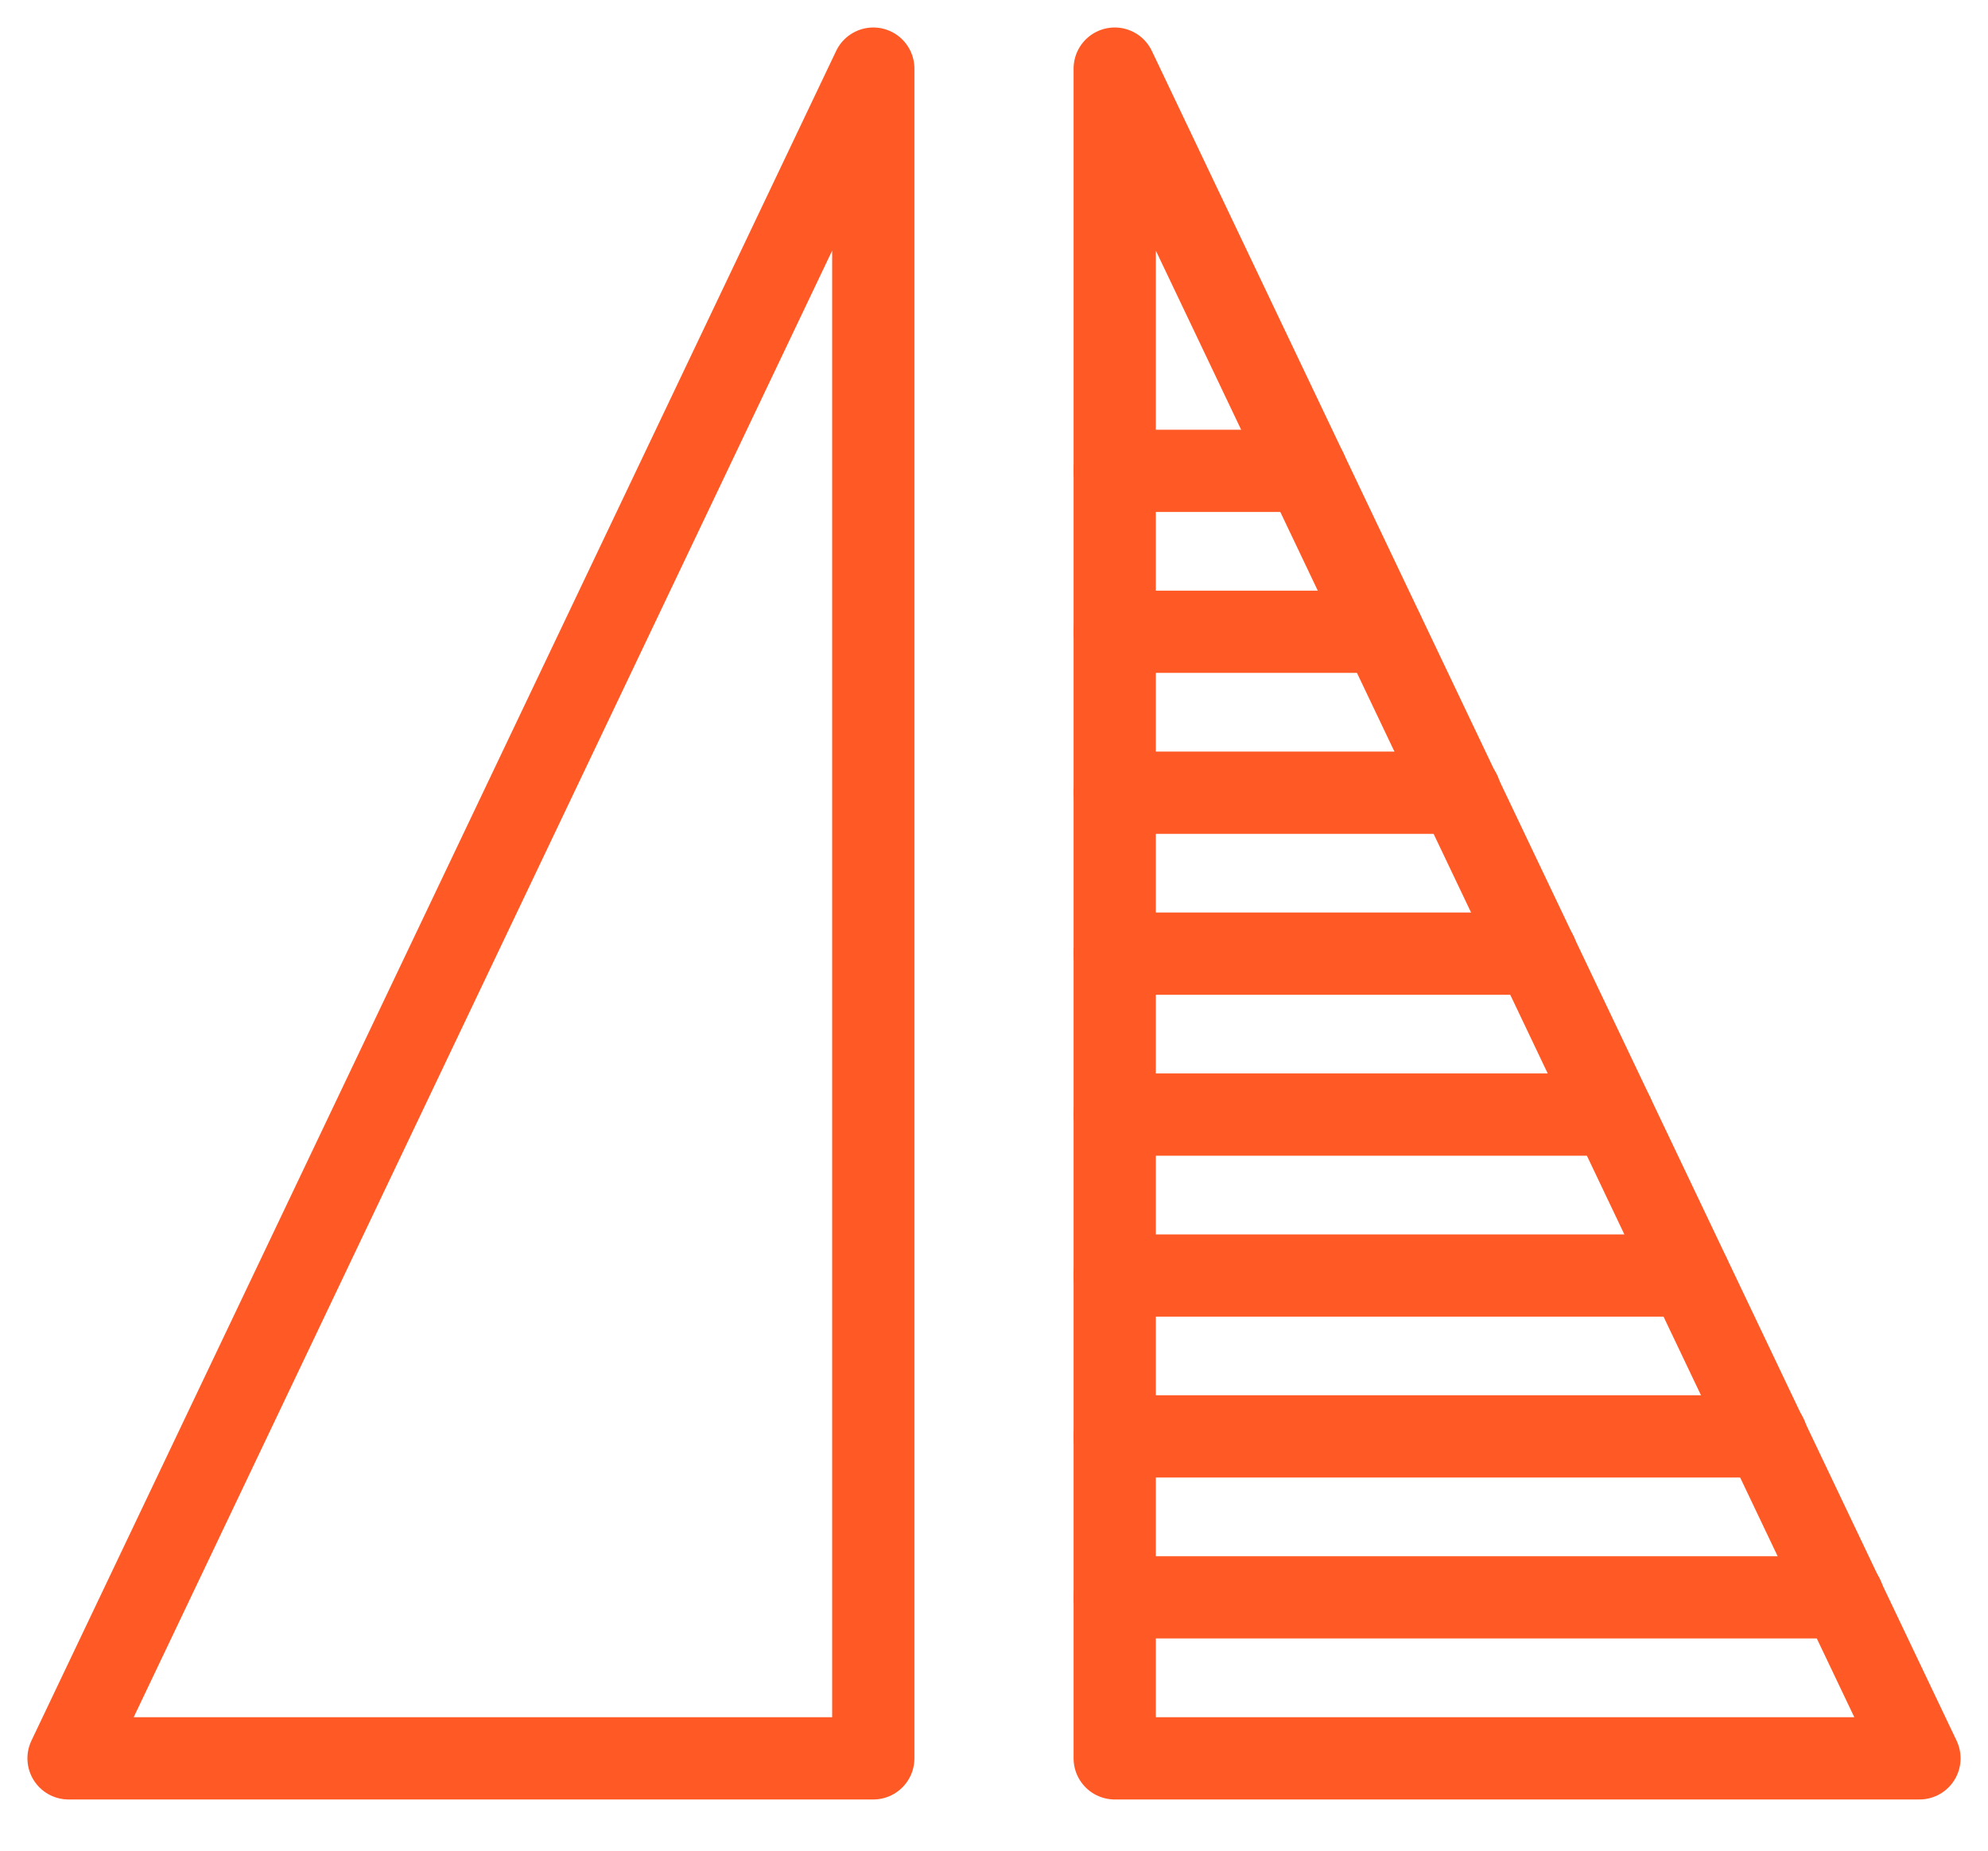
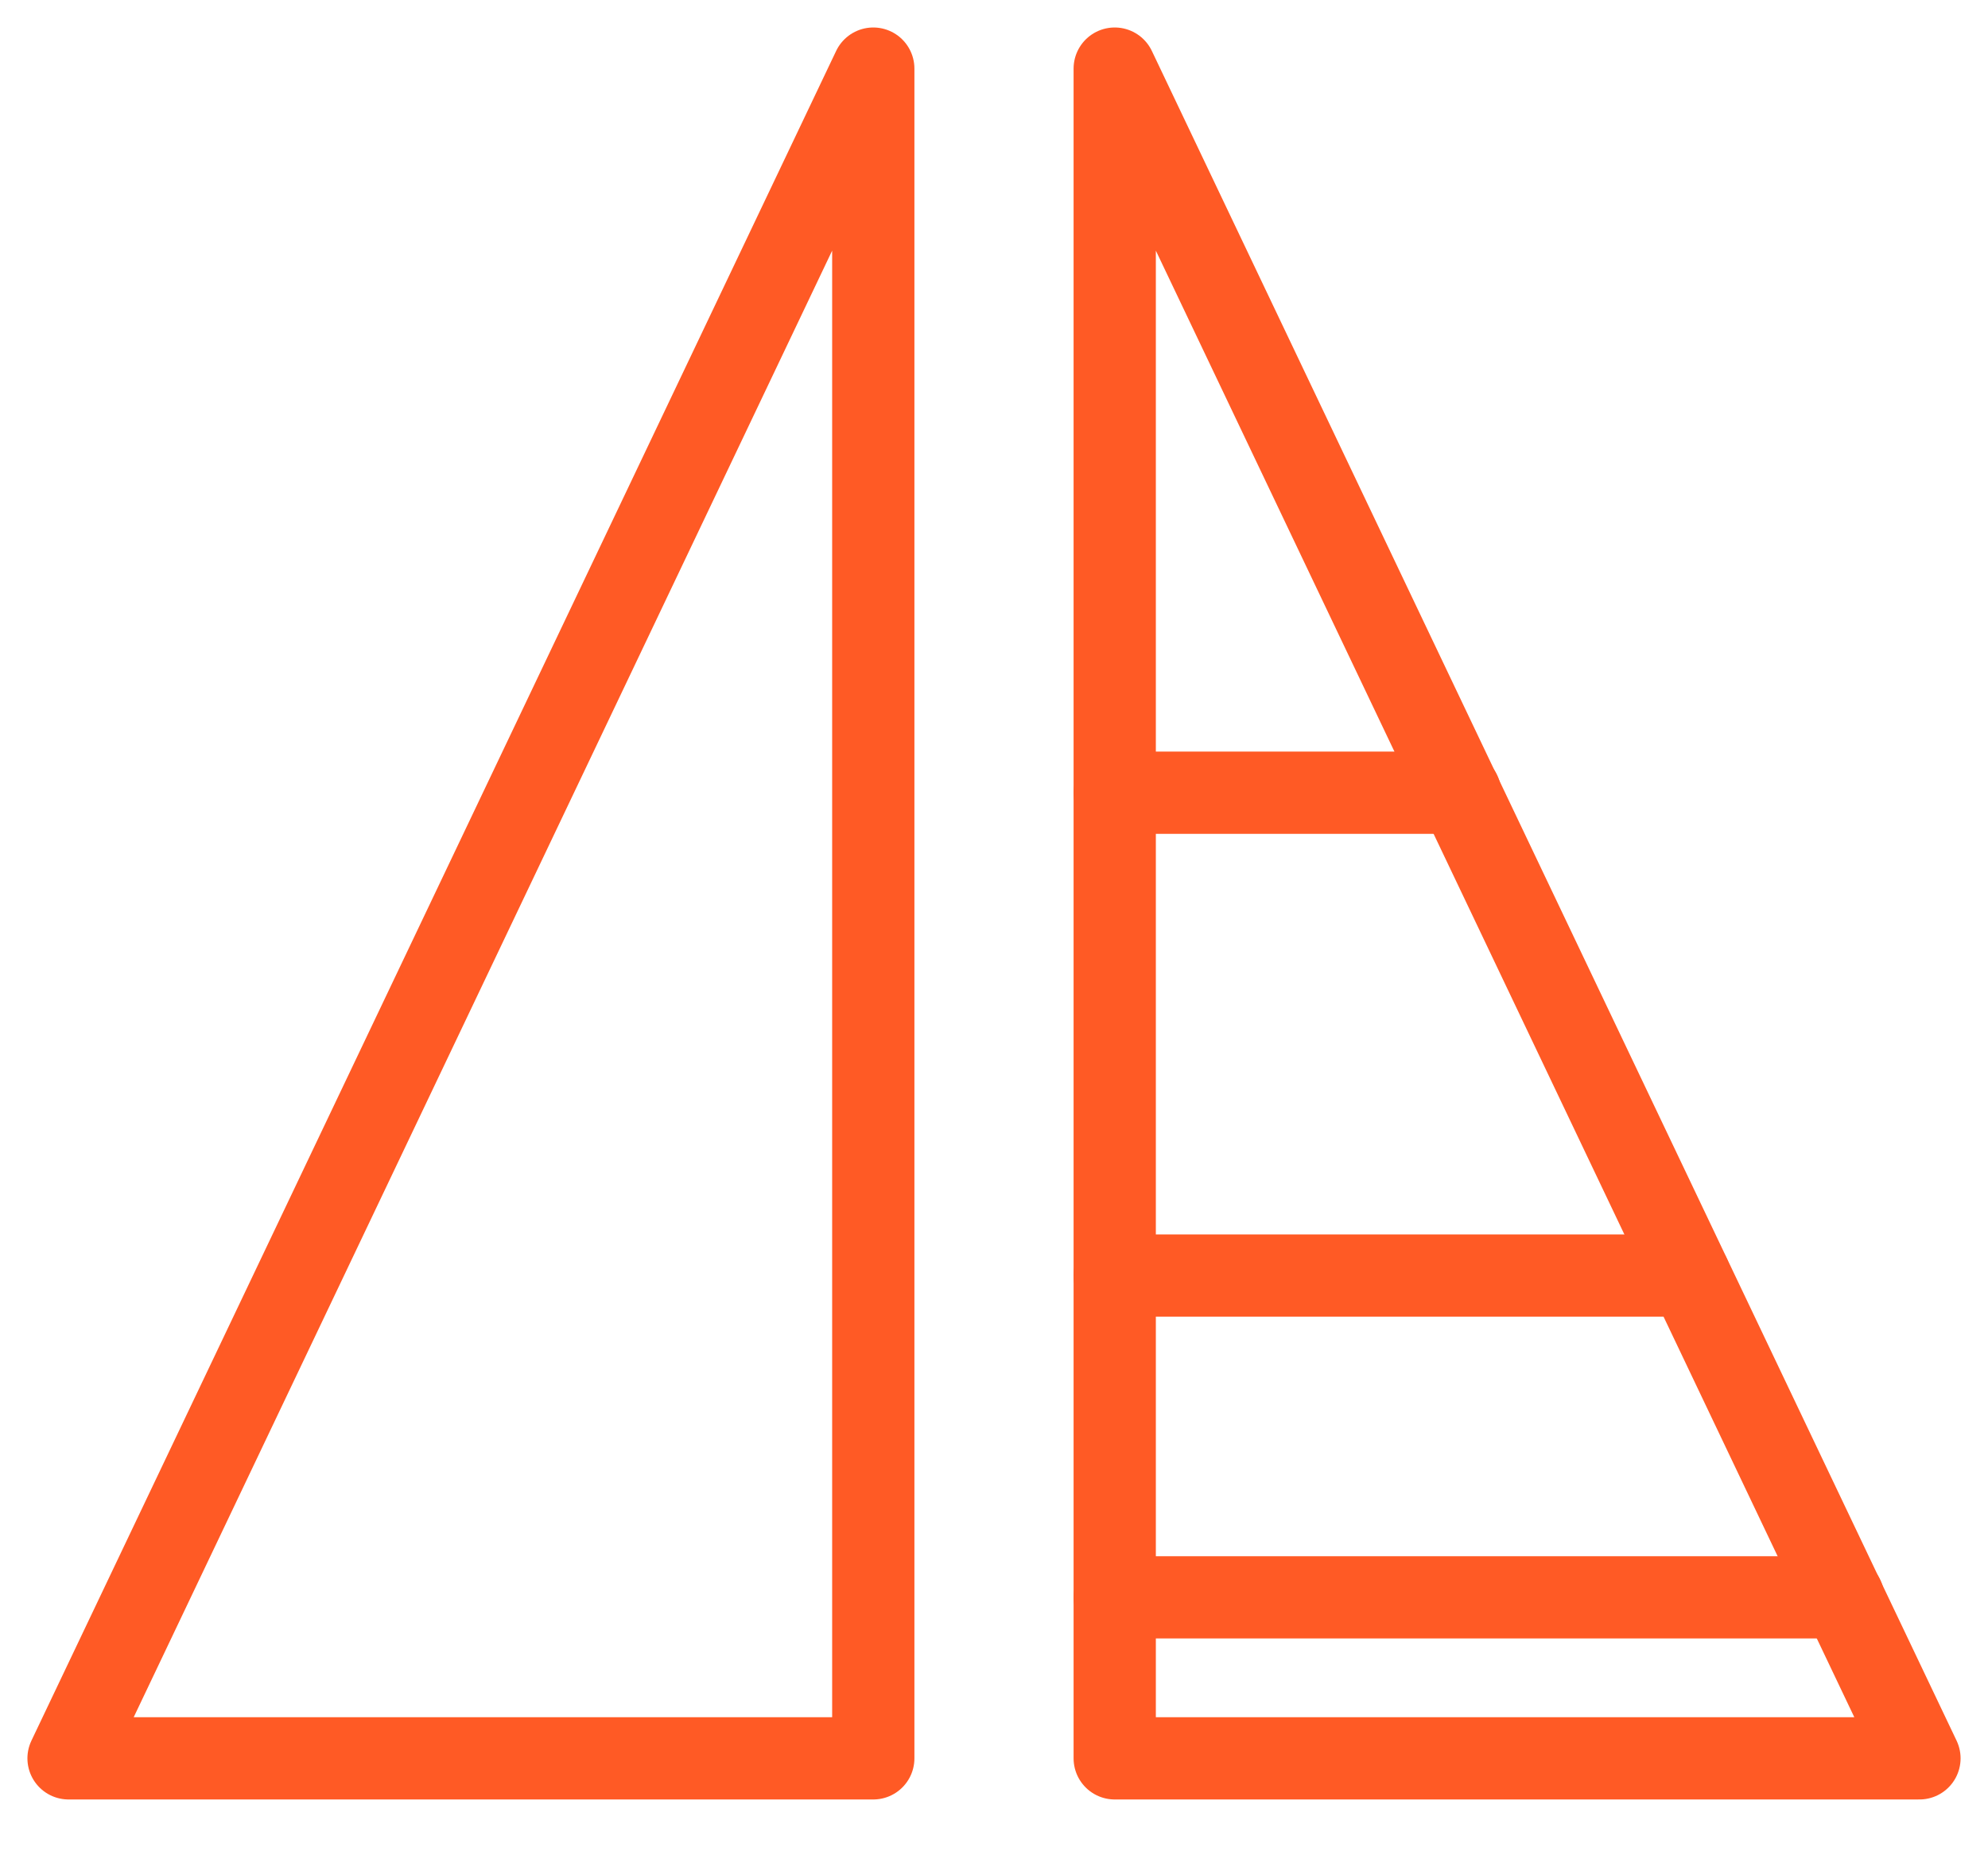
<svg xmlns="http://www.w3.org/2000/svg" width="29px" height="27px" viewBox="0 0 29 27" version="1.1">
  <title>compare-models-icon</title>
  <g id="Features-pages" stroke="none" stroke-width="1" fill="none" fill-rule="evenodd" stroke-linecap="round" stroke-linejoin="round">
    <g id="Portfolio-Management-Page" transform="translate(-1173, -3195)" stroke="#FF5A25" stroke-width="1.2">
      <g id="compare-models-icon" transform="translate(1174, 3196.001)">
        <g id="Group-7">
          <polygon id="Stroke-1" points="15.261 0 15.261 24.652 27 24.652" />
          <polygon id="Stroke-3" points="11.739 0 11.739 24.652 0 24.652" />
          <line x1="25.886" y1="22.303" x2="15.261" y2="22.303" id="Stroke-5" />
        </g>
-         <line x1="24.769" y1="19.955" x2="15.26" y2="19.955" id="Stroke-8" />
        <line x1="23.643" y1="17.608" x2="15.26" y2="17.608" id="Stroke-9" />
-         <line x1="22.527" y1="15.26" x2="15.261" y2="15.26" id="Stroke-10" />
-         <line x1="21.412" y1="12.912" x2="15.261" y2="12.912" id="Stroke-11" />
        <line x1="20.298" y1="10.564" x2="15.261" y2="10.564" id="Stroke-12" />
-         <line x1="19.17" y1="8.216" x2="15.261" y2="8.216" id="Stroke-13" />
-         <line x1="18.056" y1="5.868" x2="15.261" y2="5.868" id="Stroke-14" />
      </g>
    </g>
  </g>
</svg>